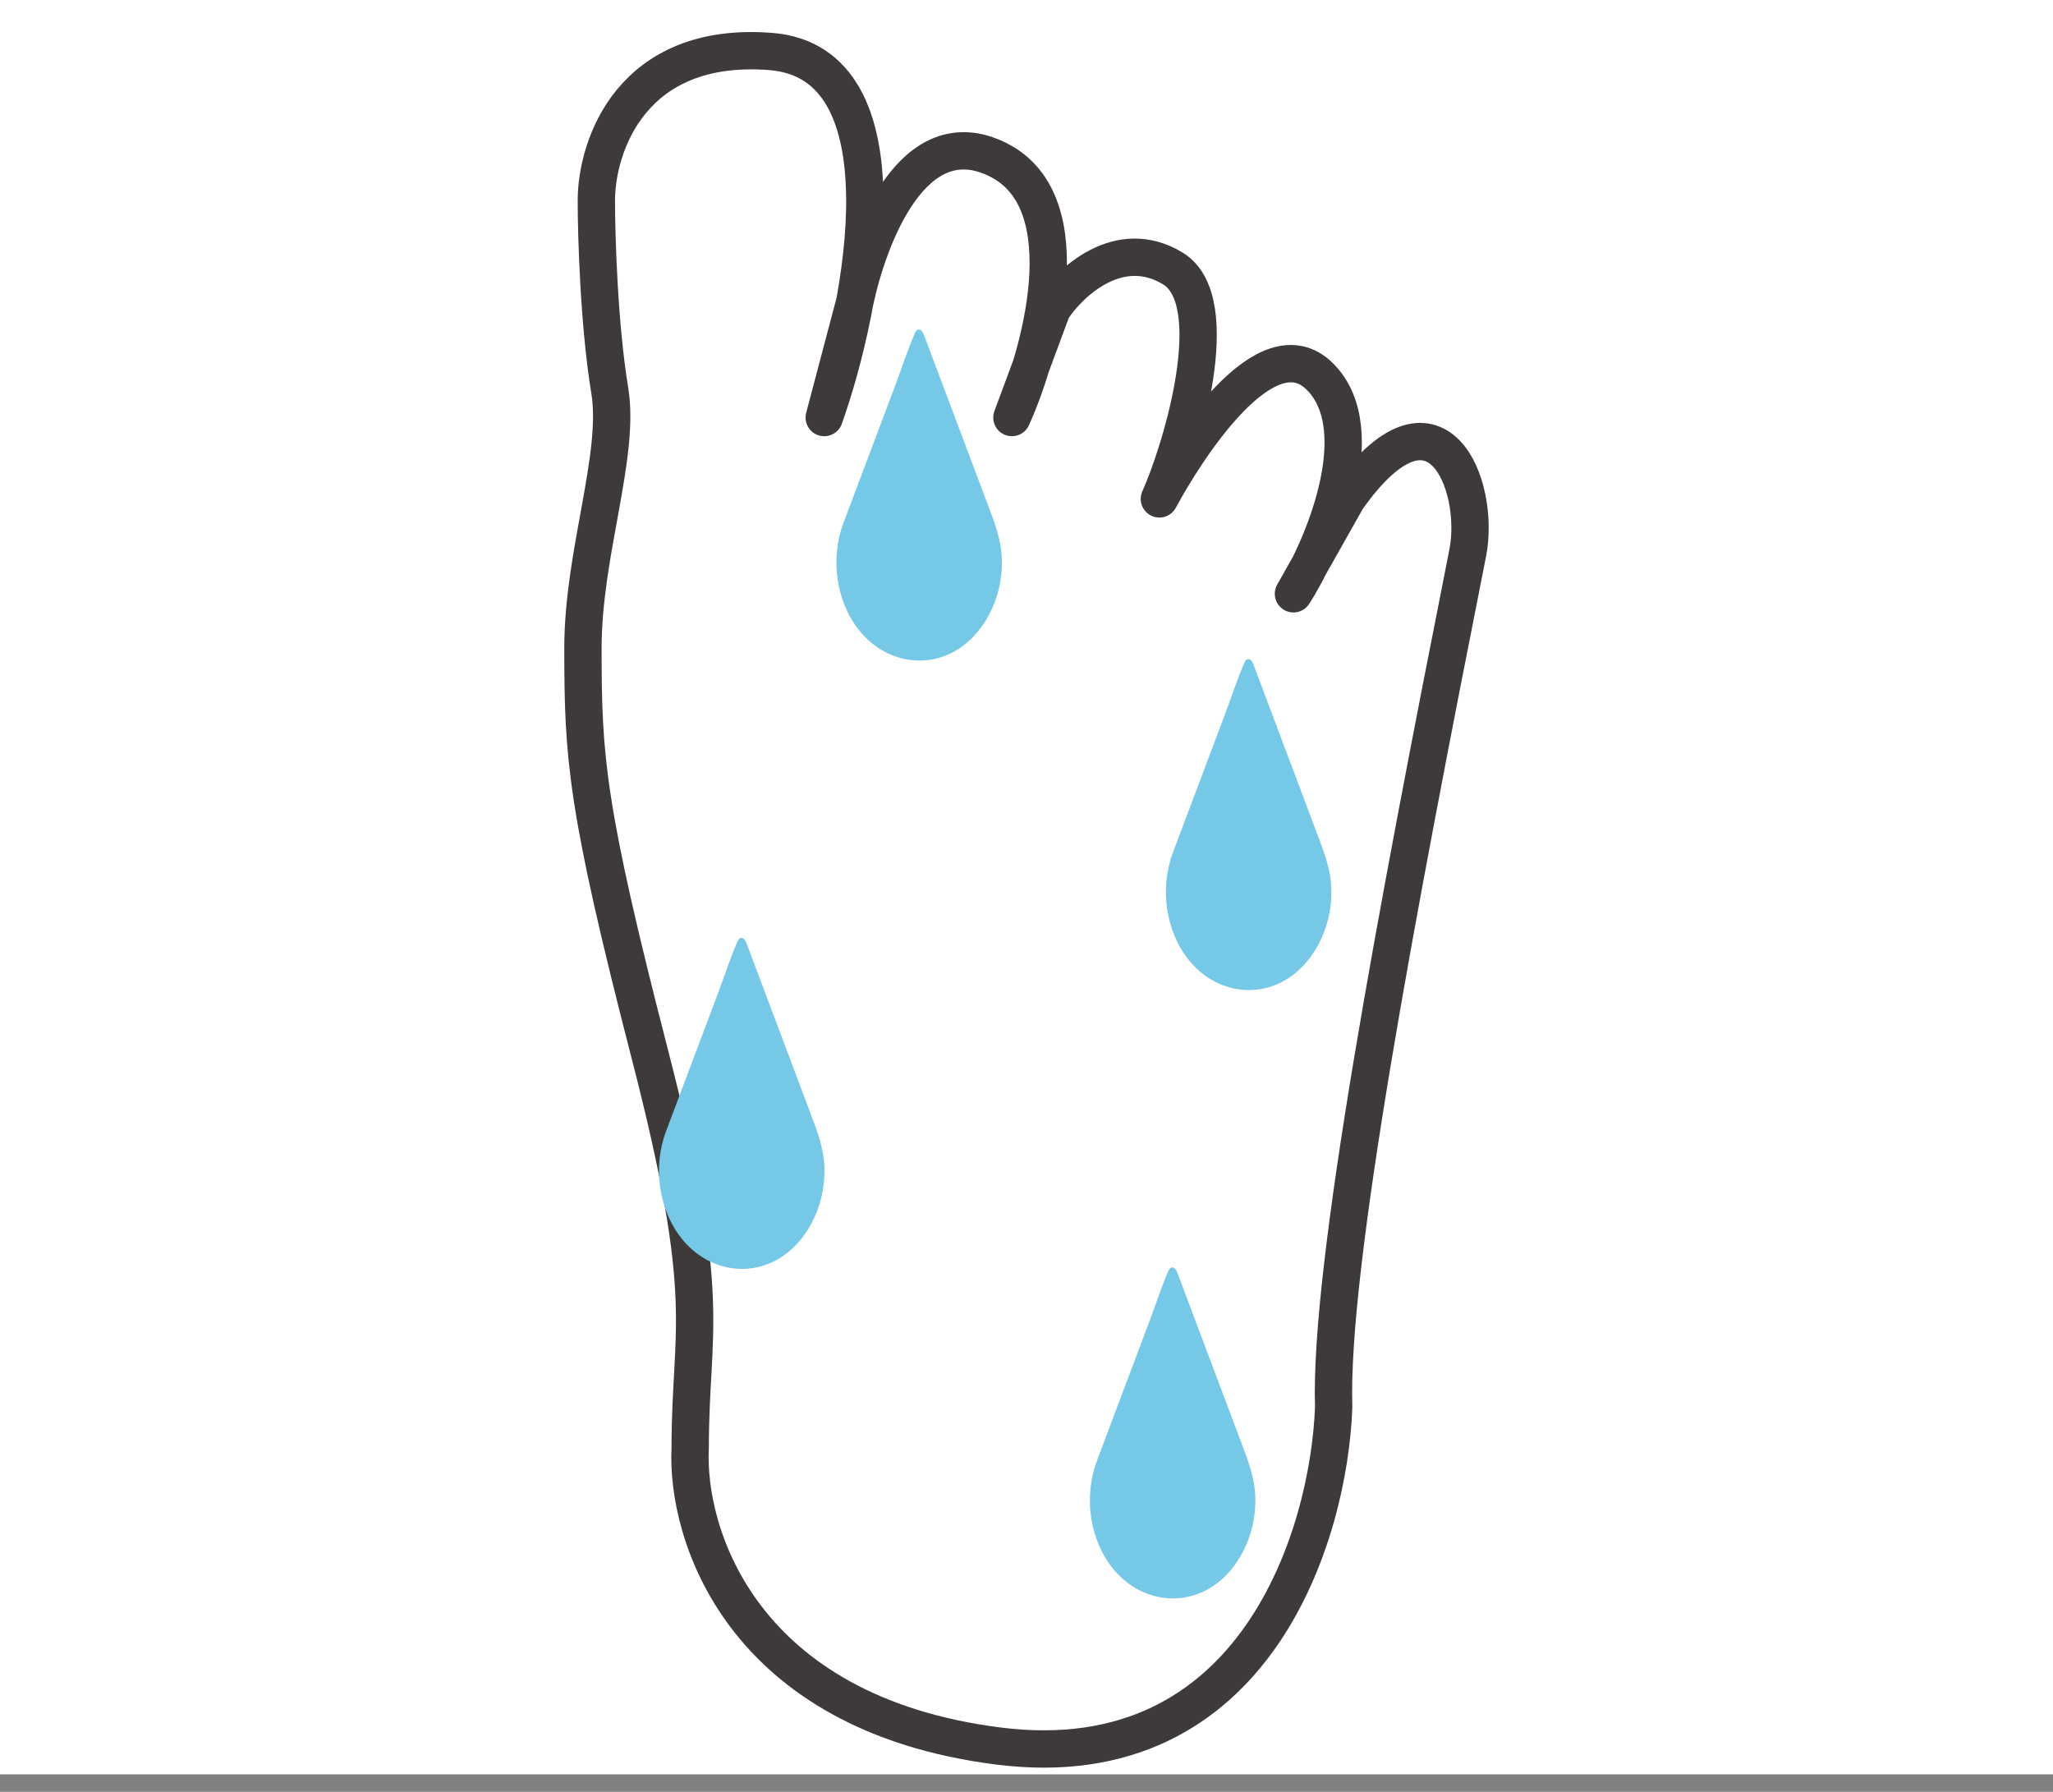
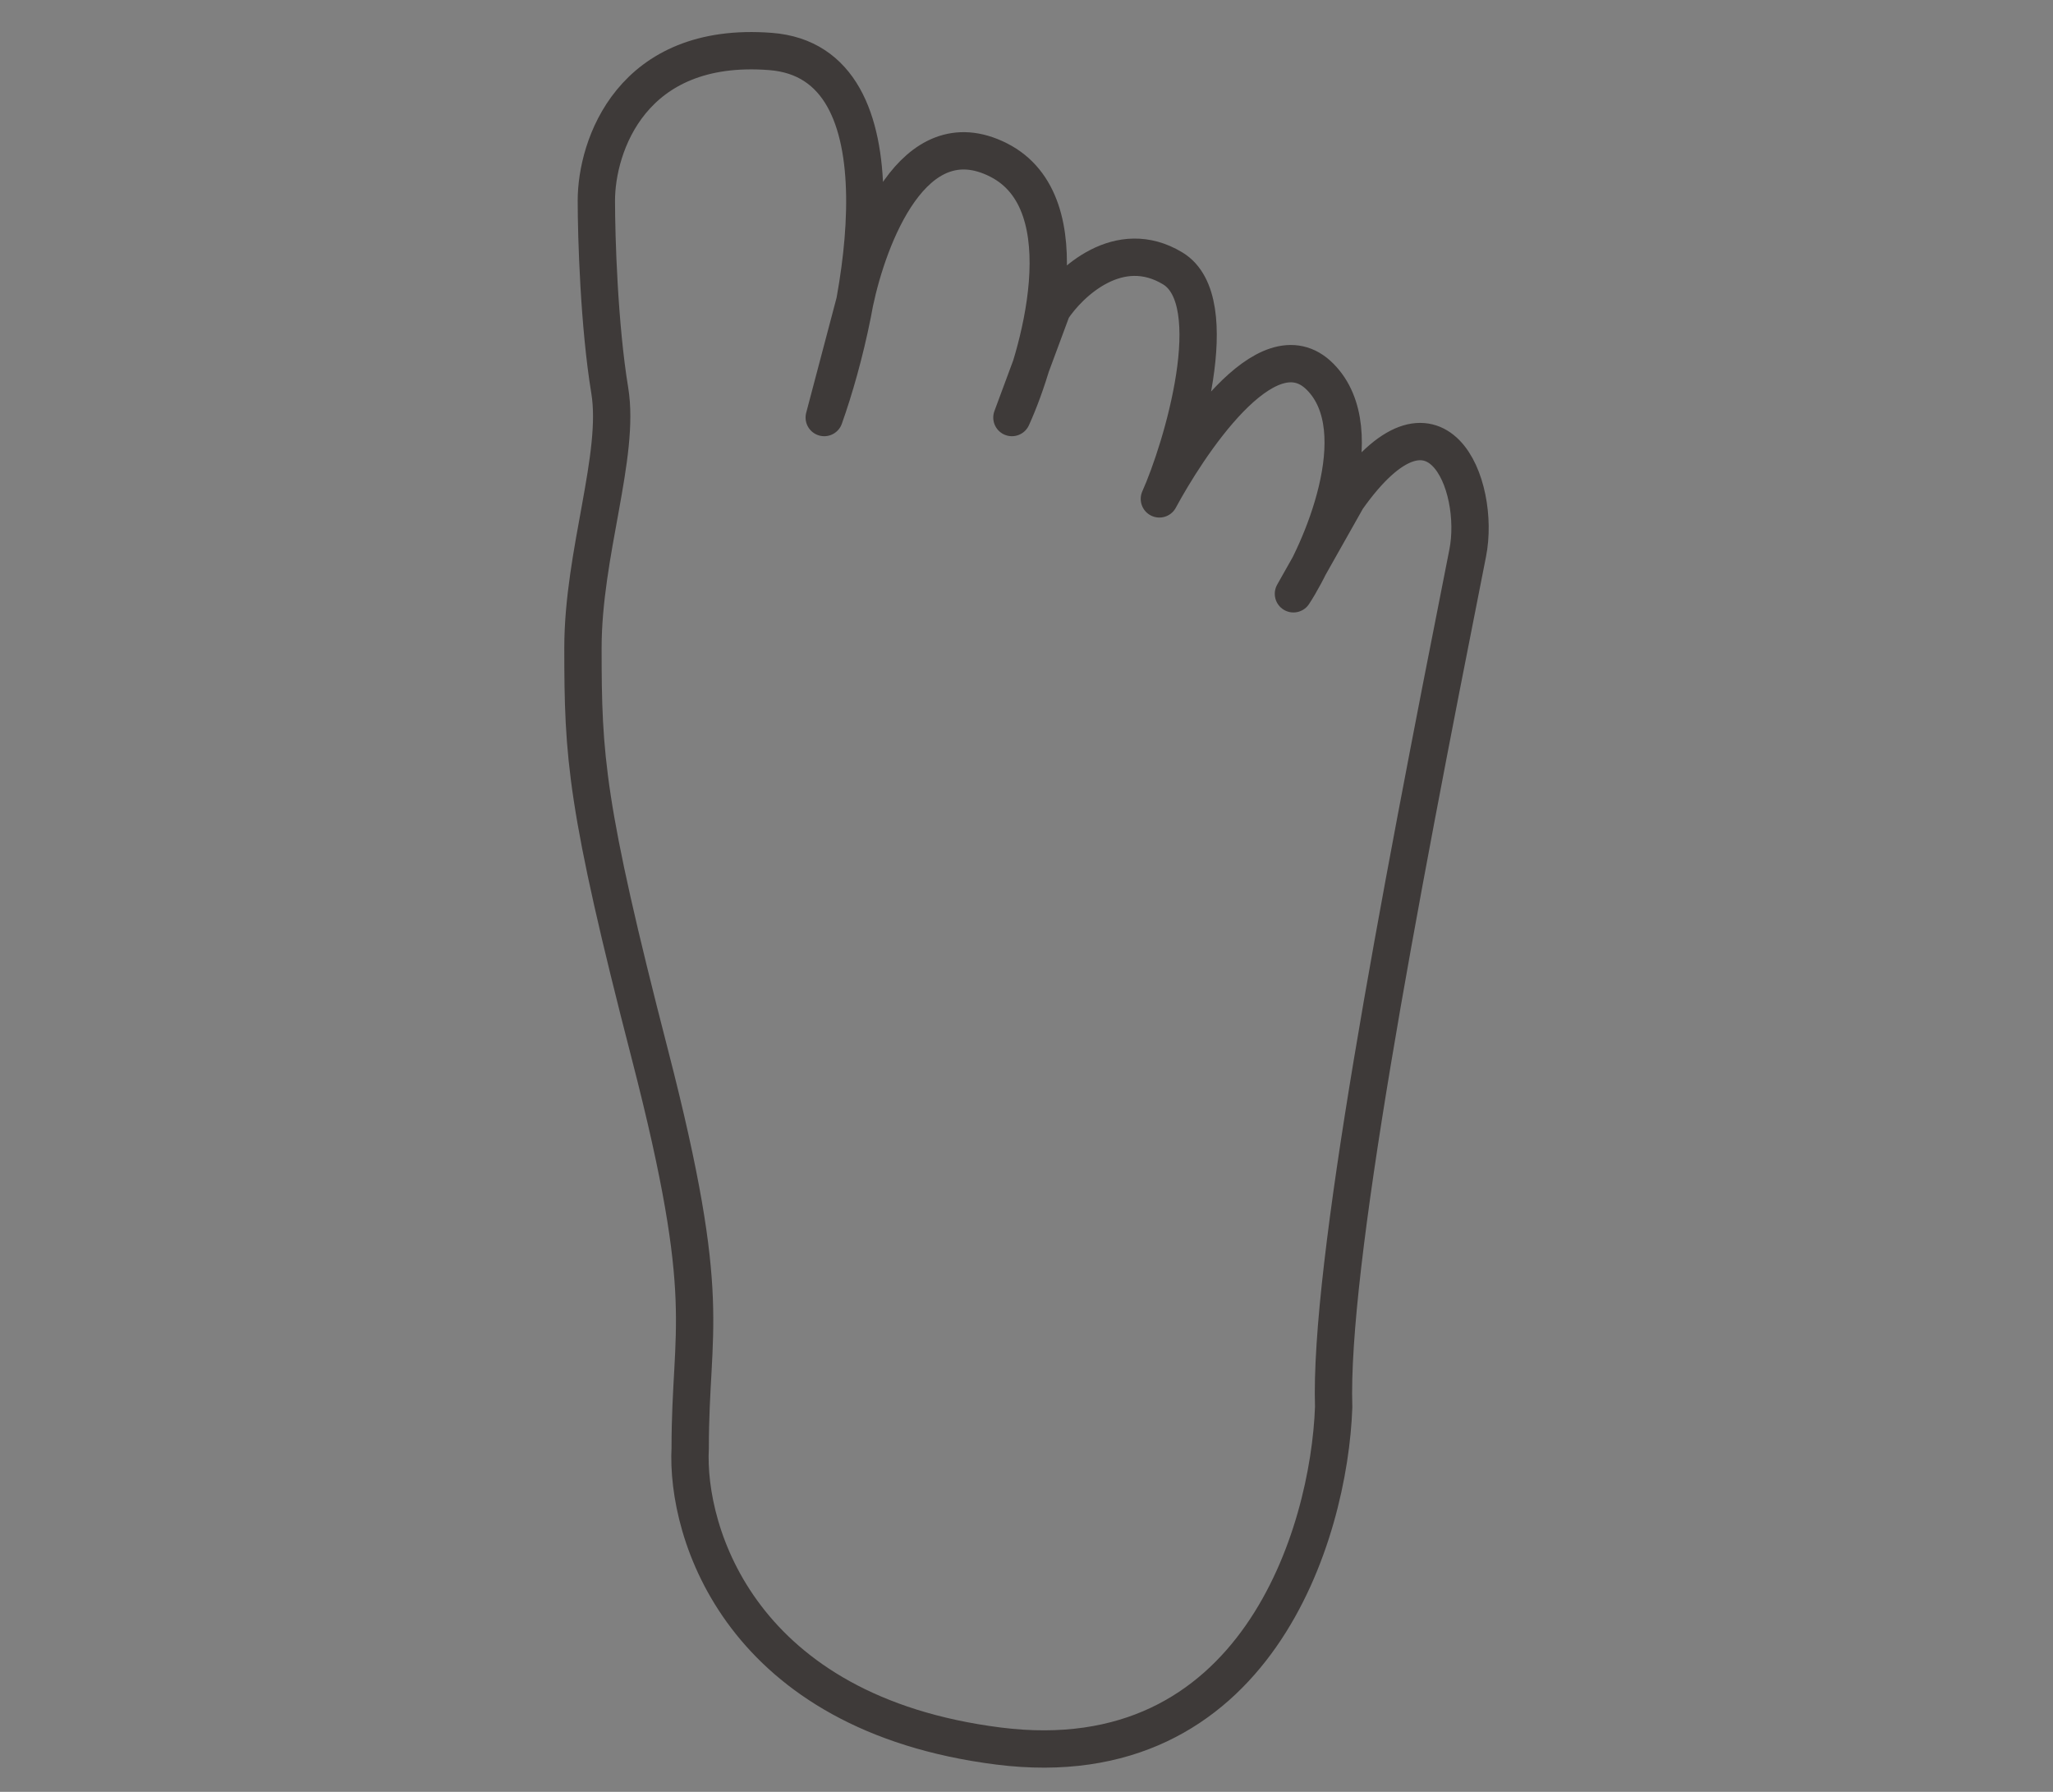
<svg xmlns="http://www.w3.org/2000/svg" width="110" height="96" fill="none" viewBox="0 0 110 96">
  <rect x="0" y="0" width="110" height="96" fill="#808080" stroke="none" />
-   <path fill="#fff" d="M0 0h110v95.062H0z" />
+   <path fill="#fff" d="M0 0h110H0z" />
  <path stroke="#3e3a39" stroke-linejoin="round" stroke-width="2" d="M36.981 77.566c-.24 4.6 2.73 14.237 16.52 15.98 13.791 1.743 17.717-11.38 17.957-18.159-.24-7.505 3.362-26.48 7.182-45.759.718-3.625-1.676-9.684-6.464-2.905l-2.873 5.09c1.436-2.18 4.31-8.715 1.436-11.62-2.873-2.906-7.182 3.871-8.619 6.535 1.197-2.664 3.591-10.604.718-12.347s-5.506.726-6.464 2.179l-2.155 5.81c1.437-3.148 3.88-11.476-.718-13.8-4.597-2.325-6.98 4.2-7.698 7.59l-1.64 6.21c2.155-6.053 4.597-19.031-2.873-19.612-7.47-.582-9.337 5.084-9.337 7.99 0 1.937.144 6.683.718 10.17.575 3.486-1.436 8.71-1.436 13.8 0 5.81.143 8.425 3.591 21.79s2.155 14.526 2.155 21.058Z" />
-   <path fill="#75c9e7" d="M58.774 78.263c-.734 1.95-.379 4.272.88 5.803 1.276 1.554 3.31 2.008 4.985 1.123 1.61-.85 2.663-2.835 2.623-4.911-.022-1.128-.415-2.09-.793-3.093l-2.997-7.965c-.133-.353-.262-.71-.4-1.061-.107-.273-.333-.38-.473-.06-.376.867-.675 1.795-1.01 2.685l-2.757 7.323zM62.848 45.67c-.734 1.95-.379 4.272.88 5.803 1.276 1.554 3.31 2.008 4.985 1.123 1.61-.85 2.663-2.834 2.623-4.911-.022-1.128-.415-2.09-.793-3.093l-2.997-7.964c-.133-.354-.262-.71-.4-1.062-.107-.273-.333-.38-.473-.06-.376.867-.675 1.795-1.01 2.686q-1.38 3.66-2.757 7.322zM35.687 60.609c-.734 1.95-.378 4.271.88 5.803 1.277 1.553 3.31 2.007 4.986 1.123 1.61-.85 2.662-2.835 2.622-4.912-.022-1.127-.415-2.09-.792-3.093l-2.998-7.964c-.133-.354-.261-.71-.4-1.062-.107-.273-.333-.38-.472-.06-.377.867-.676 1.796-1.011 2.686l-2.756 7.322zM45.193 28.016c-.734 1.95-.378 4.272.88 5.803 1.277 1.554 3.311 2.008 4.986 1.123 1.61-.85 2.663-2.835 2.622-4.911-.021-1.128-.414-2.09-.792-3.093l-2.997-7.964c-.134-.354-.262-.711-.4-1.062-.108-.273-.334-.381-.473-.06-.377.867-.676 1.795-1.01 2.685l-2.757 7.323z" />
</svg>